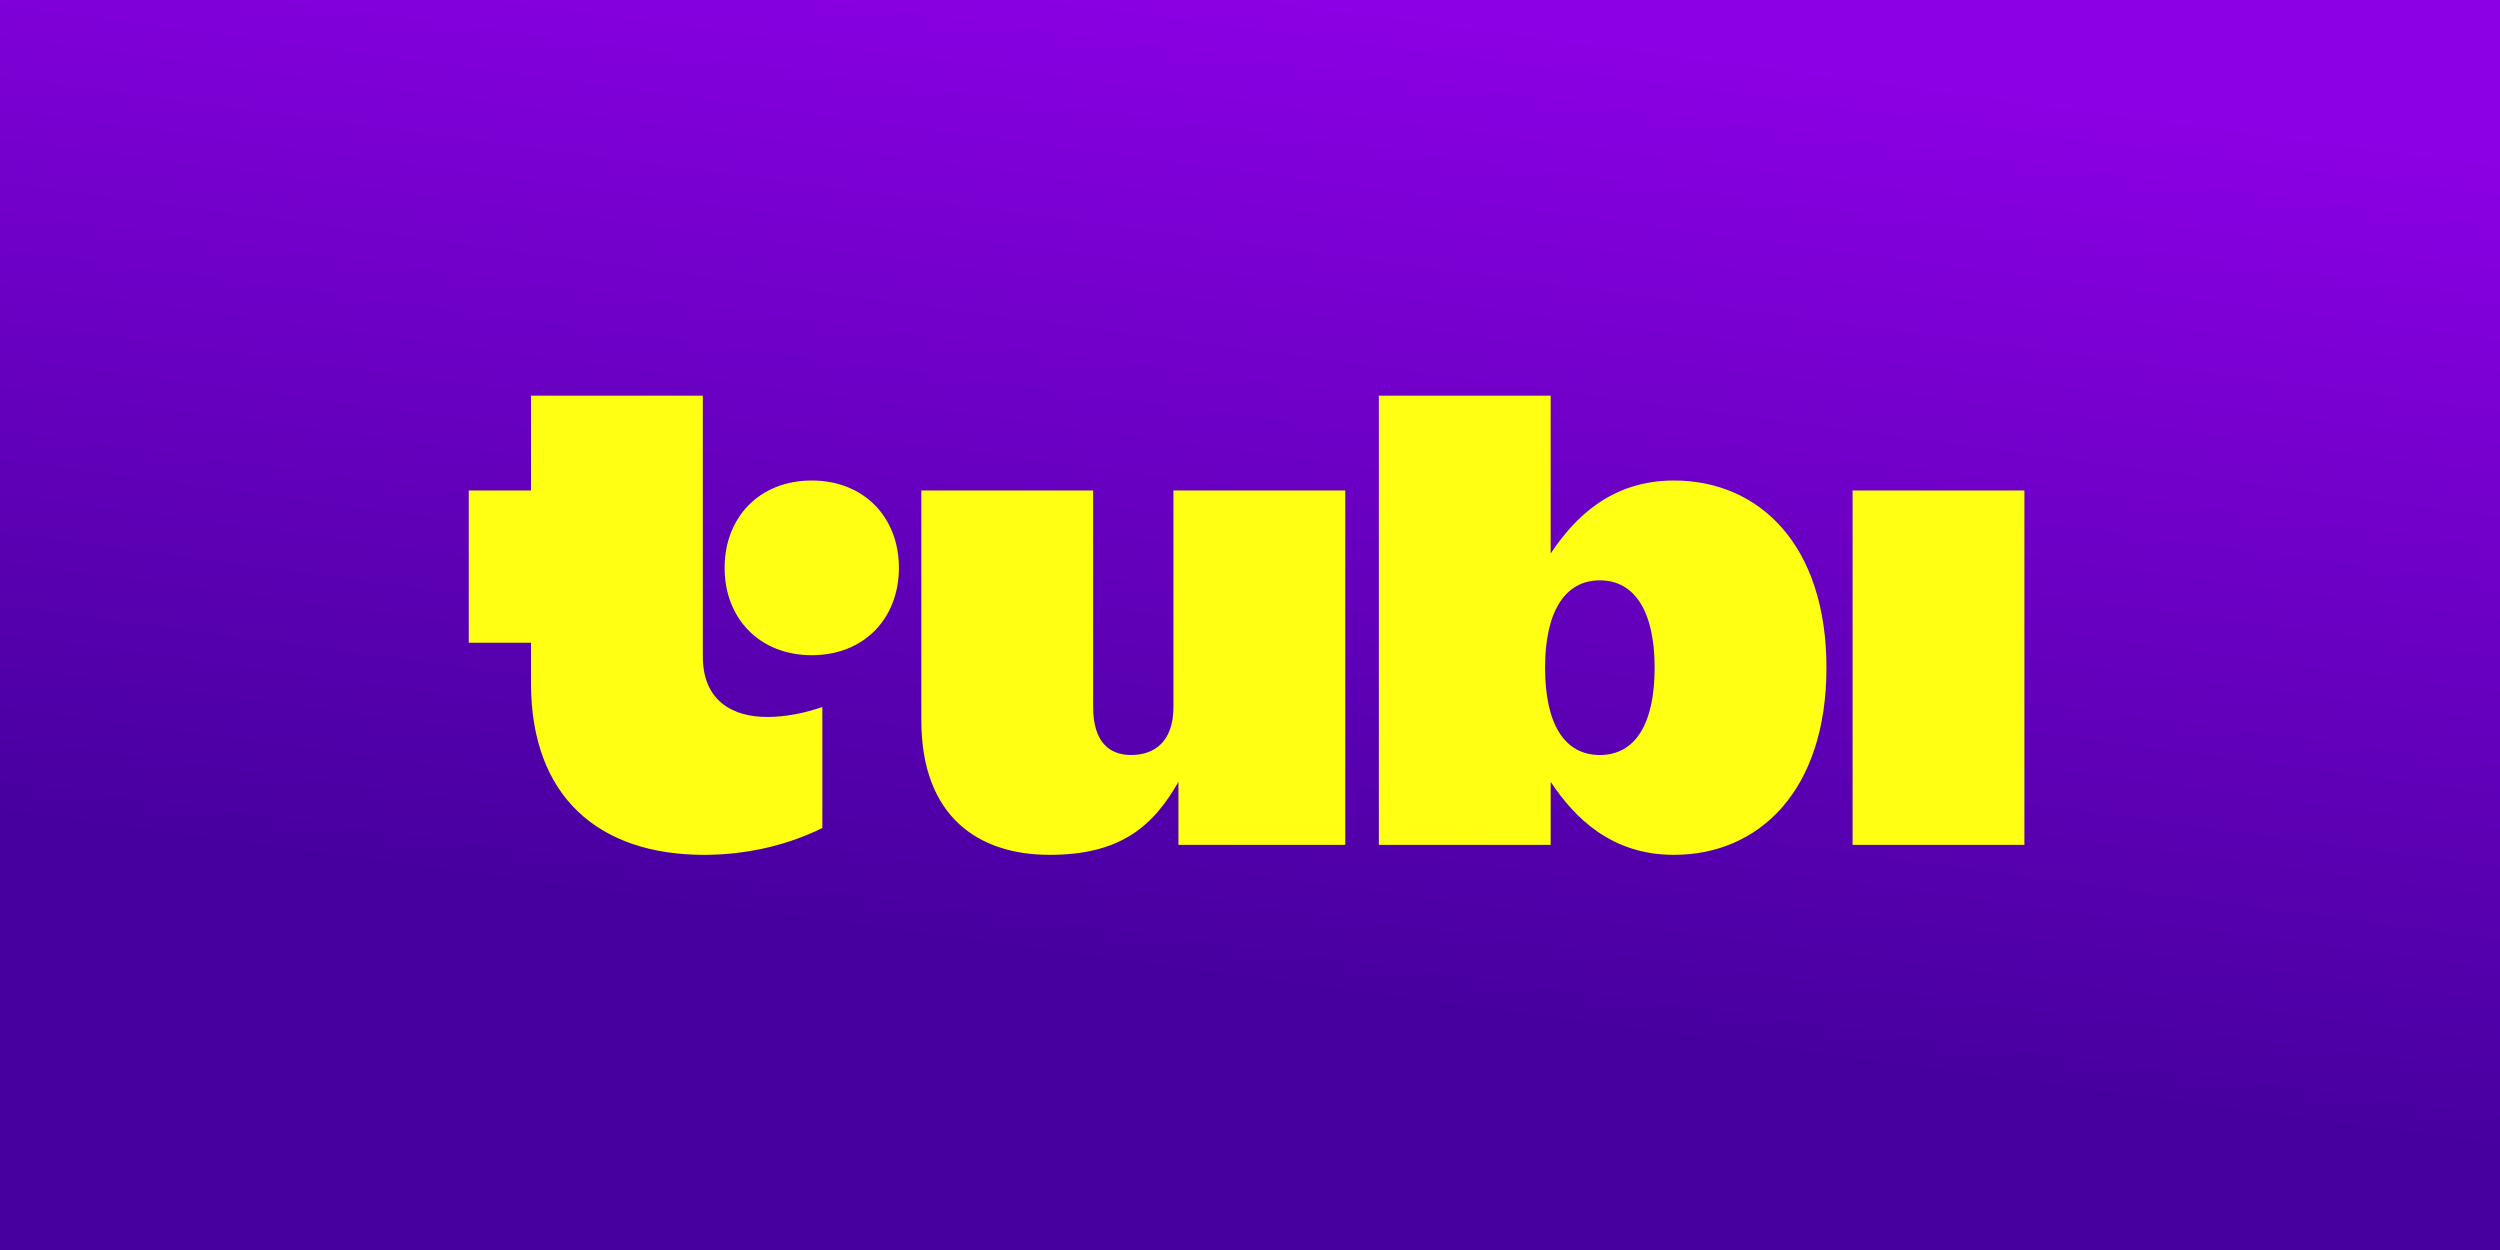
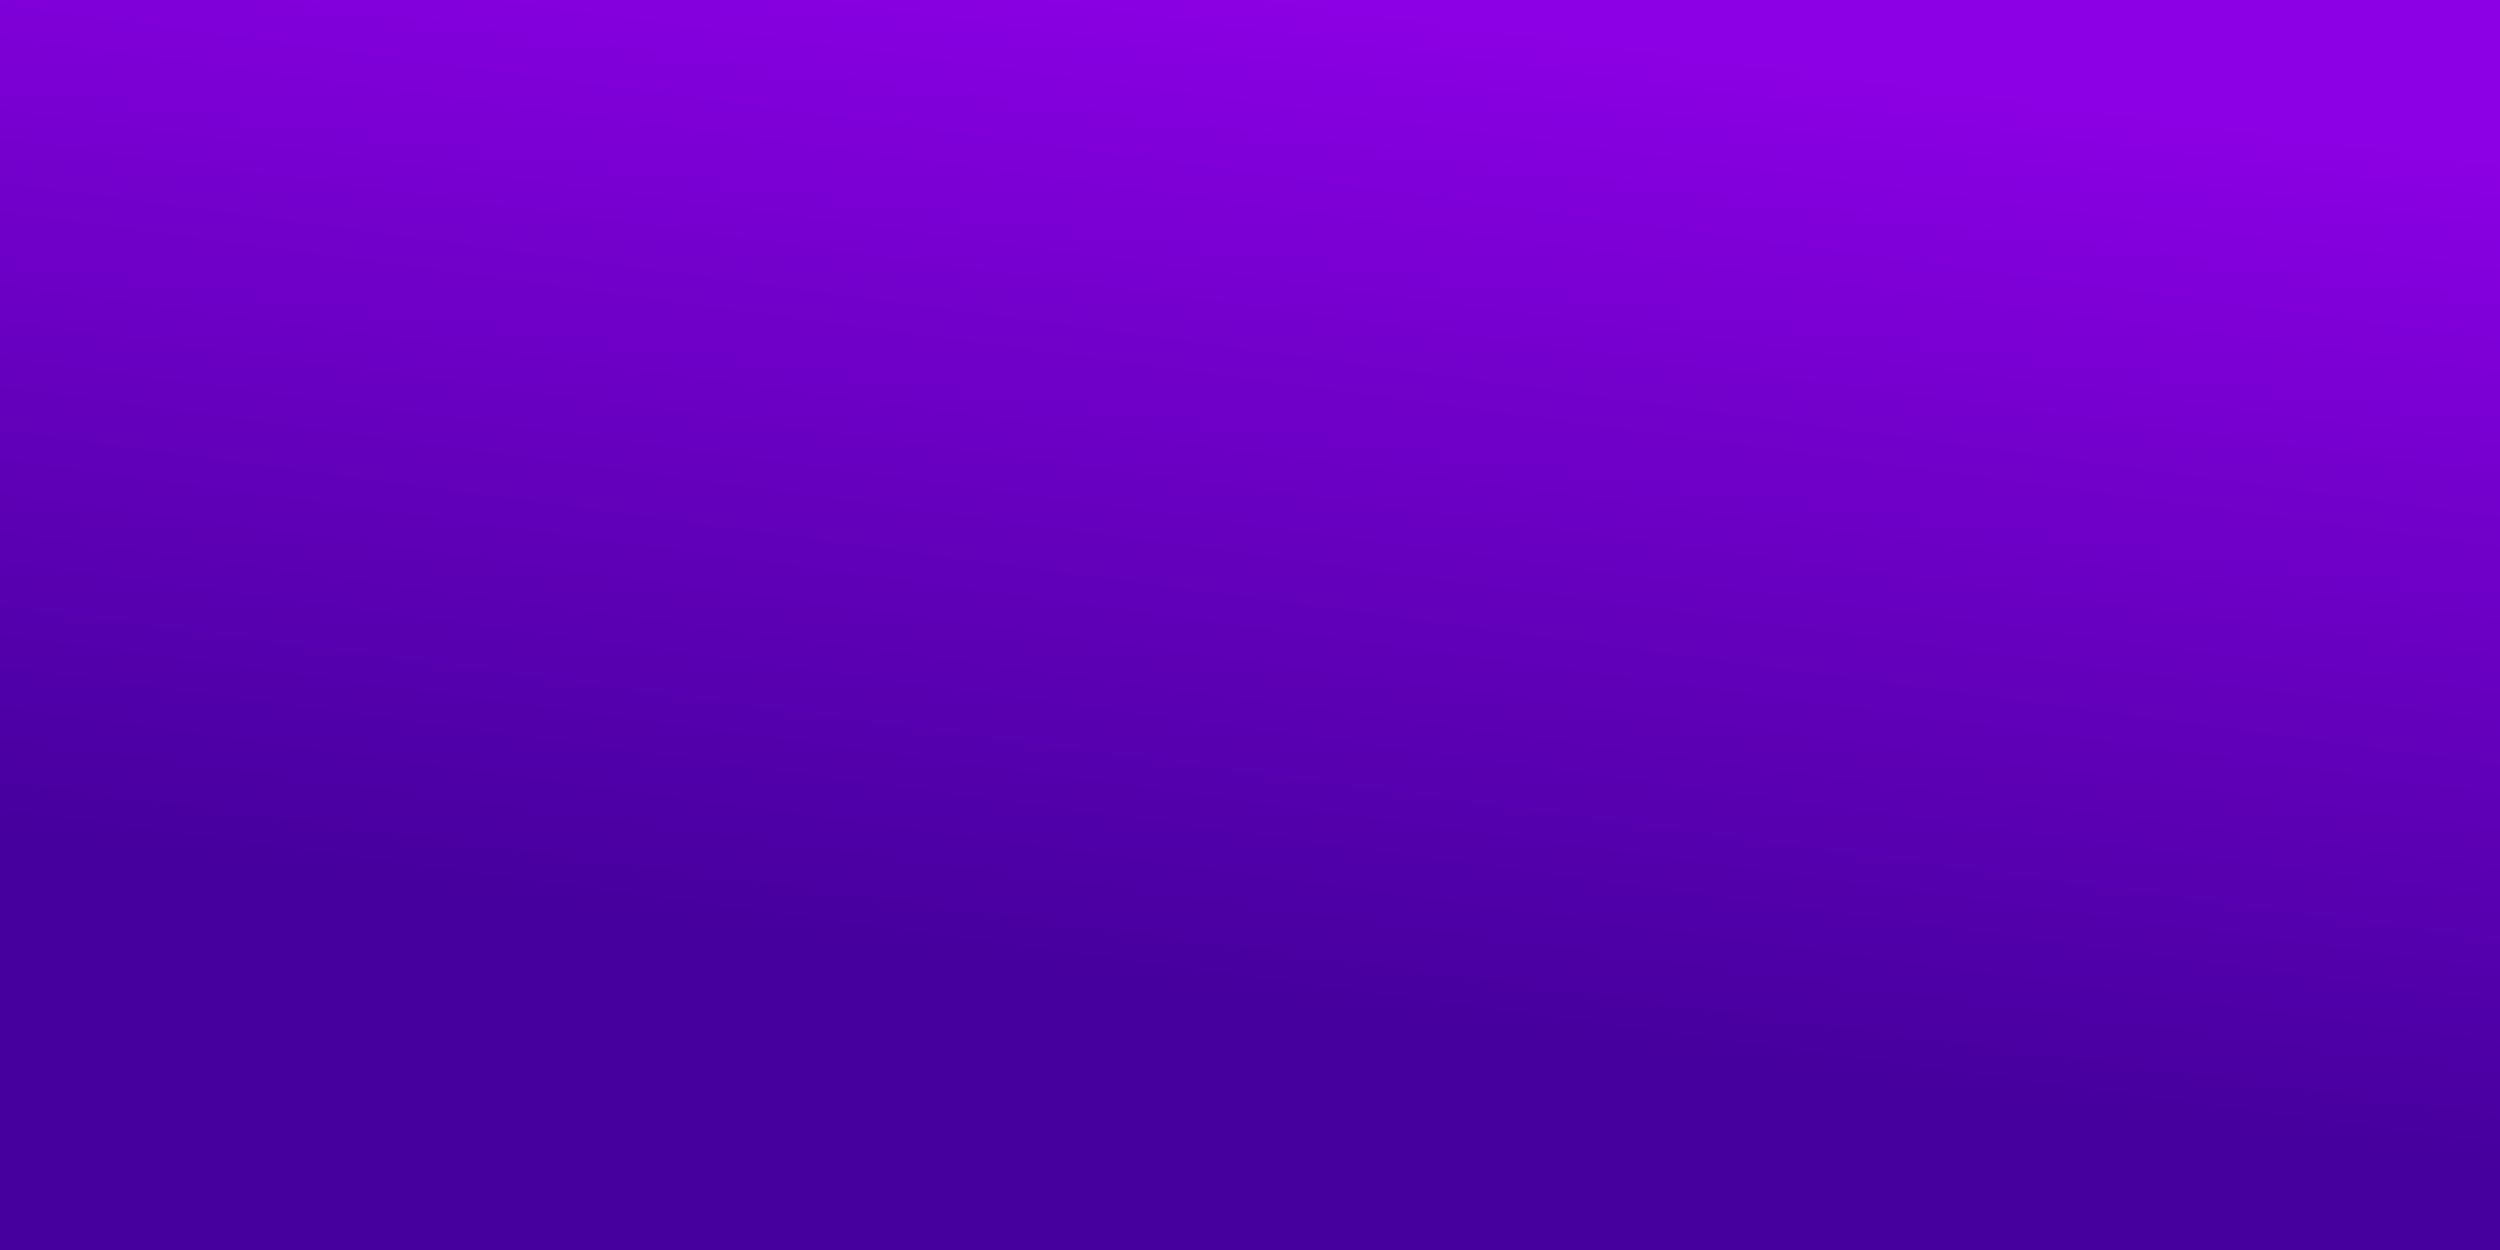
<svg xmlns="http://www.w3.org/2000/svg" width="600" height="300" viewBox="0 0 600 300" fill="none">
  <rect x="0" y="0" width="600" height="300" fill="#808080" stroke="none" />
  <rect width="600" height="300" fill="url(#paint0_linear_4380_51)" />
  <g clip-path="url(#clip0_4380_51)">
-     <path d="M127.441 163.986V154.253H110.857V117.718H127.441V94.959H168.677V157.547C168.677 168.328 175.998 172.071 184.066 172.071C188.548 172.071 193.03 171.173 197.363 169.676V198.724C188.548 203.066 178.687 205.163 168.976 205.163C143.726 205.163 127.441 191.237 127.441 163.986ZM173.906 136.285C173.906 124.157 182.273 115.322 194.823 115.322C207.373 115.322 215.739 124.157 215.739 136.285C215.739 148.413 207.373 157.248 194.823 157.248C182.273 157.248 173.906 148.413 173.906 136.285ZM221.118 172.82V117.718H262.354V169.676C262.354 178.061 266.238 181.205 271.467 181.205C276.995 181.205 281.627 178.061 281.627 169.676V117.718H322.863V202.767H282.822V187.644C276.696 198.425 268.778 205.163 251.895 205.163C235.013 205.163 221.118 196.179 221.118 172.82ZM372.16 187.644V202.767H330.925V94.959H372.16V132.841C377.838 124.306 386.653 115.322 401.742 115.322C422.061 115.322 438.347 130.595 438.347 160.242C438.347 189.89 422.061 205.163 401.742 205.163C386.653 205.163 377.838 196.179 372.16 187.644ZM397.111 160.242C397.111 146.766 392.33 139.28 383.963 139.28C375.597 139.28 370.816 146.766 370.816 160.242C370.816 173.718 375.447 181.205 383.963 181.205C392.479 181.205 397.111 173.718 397.111 160.242ZM444.622 117.718H485.857V202.767H444.622V117.718Z" fill="#FFFF13" />
-   </g>
+     </g>
  <defs>
    <linearGradient id="paint0_linear_4380_51" x1="222.354" y1="294.889" x2="263.231" y2="-10.218" gradientUnits="userSpaceOnUse">
      <stop offset="0.2" stop-color="#45009D" />
      <stop offset="1" stop-color="#8C00E5" />
    </linearGradient>
    <clipPath id="clip0_4380_51">
      <rect width="382.212" height="115.385" fill="white" transform="translate(112.5 92.058)" />
    </clipPath>
  </defs>
</svg>